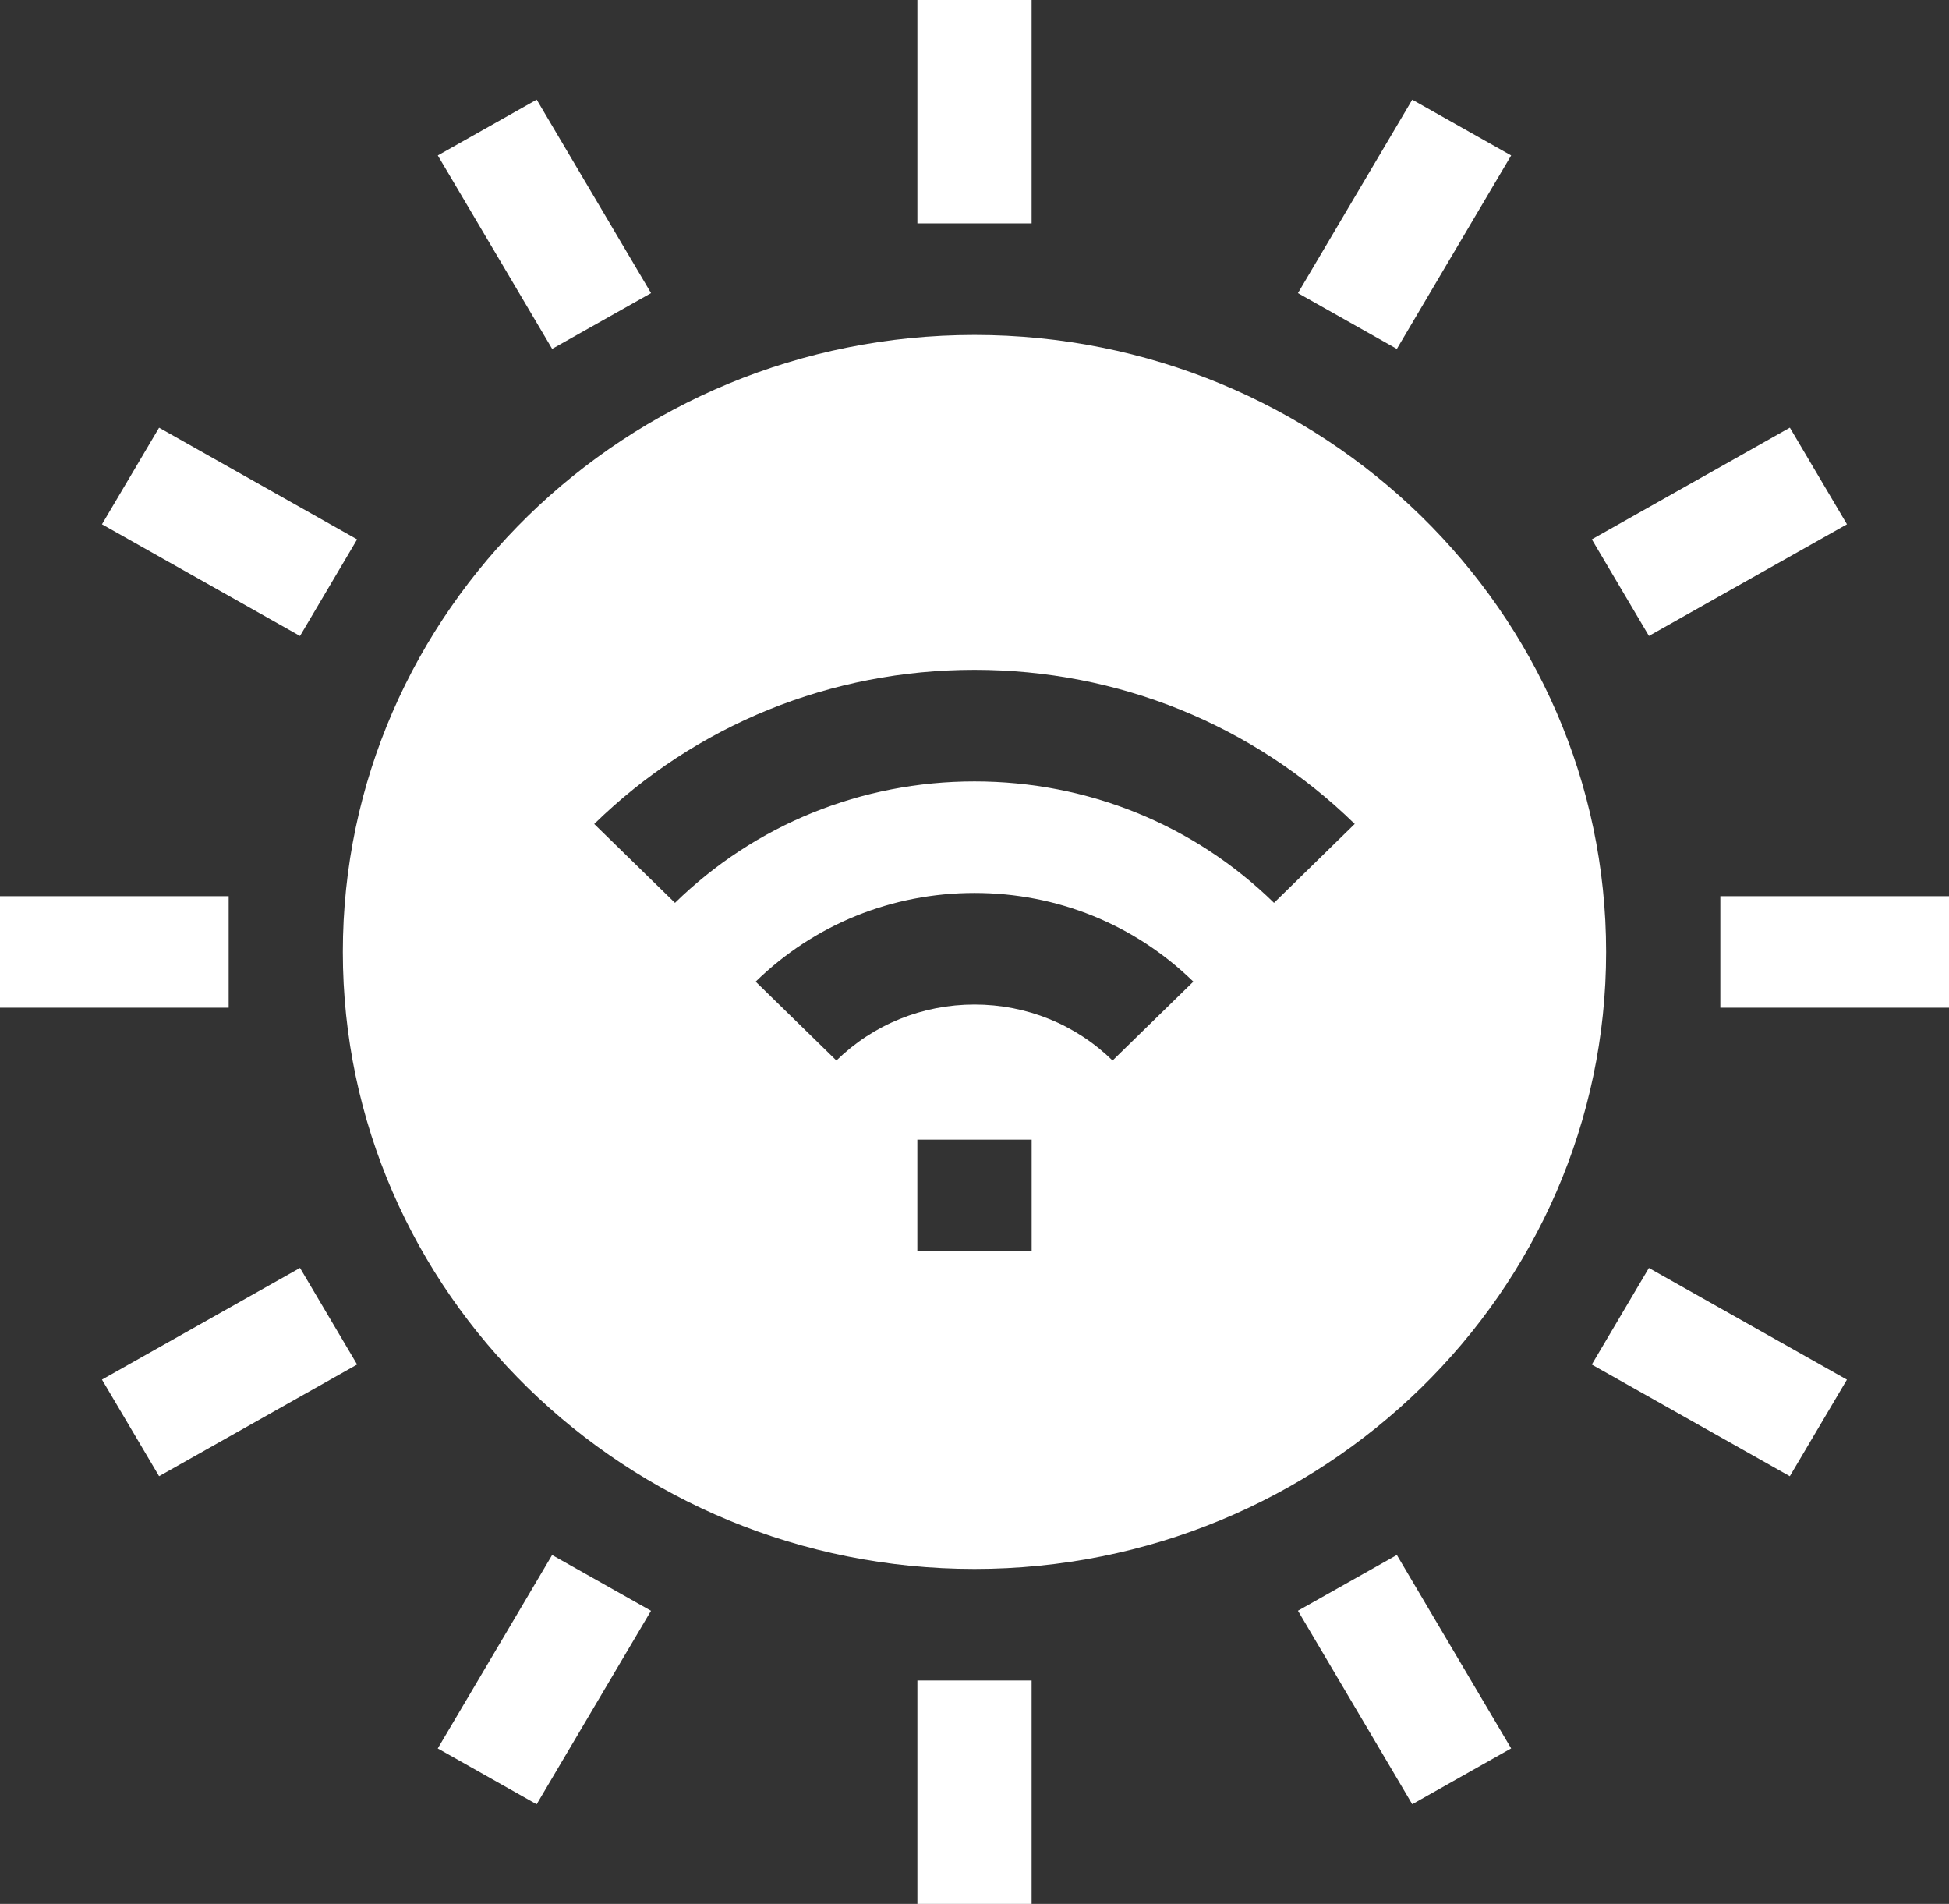
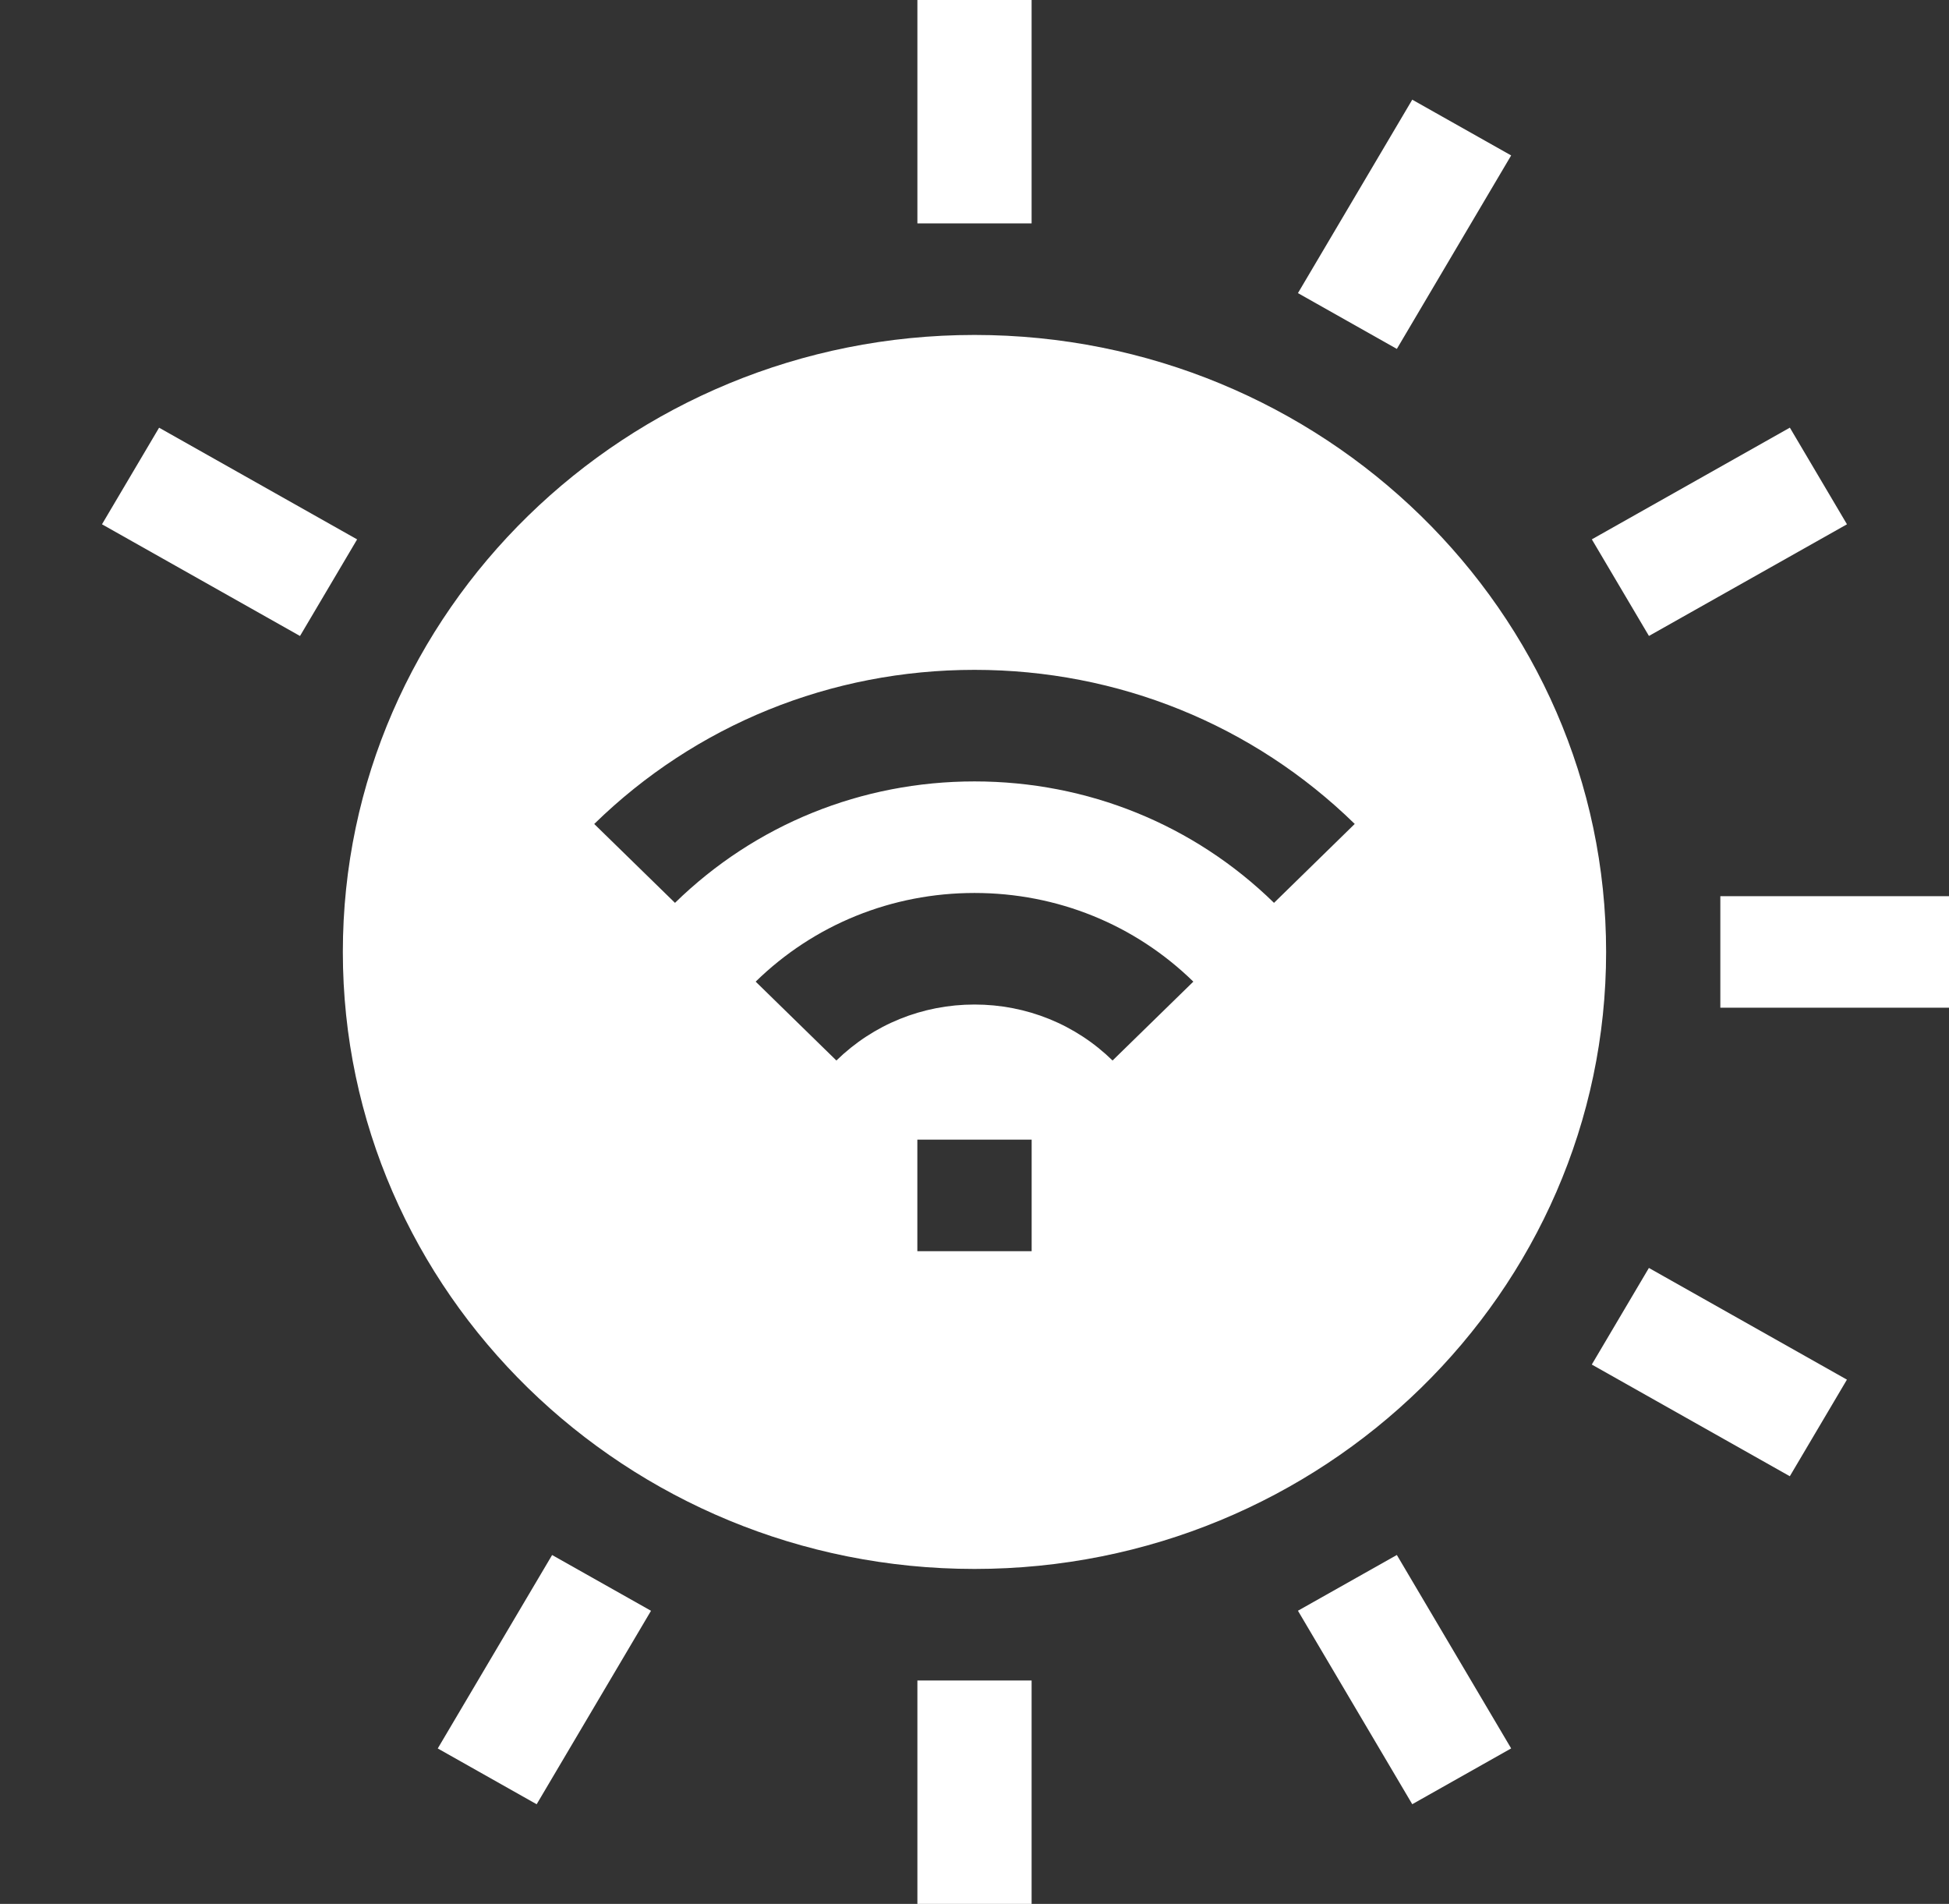
<svg xmlns="http://www.w3.org/2000/svg" width="43" height="42" viewBox="0 0 43 42" fill="none">
  <rect x="0" y="0" width="43" height="42" fill="#333333" stroke="none" />
  <path d="M21.5 7.389C13.816 7.389 7.564 13.495 7.564 21C7.564 28.505 13.816 34.611 21.5 34.611C29.184 34.611 35.435 28.505 35.435 21C35.435 13.495 29.184 7.389 21.5 7.389ZM20.239 25.141H22.761V27.602H20.239V25.141ZM18.453 23.395L16.672 21.655C17.963 20.394 19.678 19.699 21.5 19.699C23.322 19.699 25.037 20.394 26.328 21.655L24.546 23.395C23.731 22.599 22.649 22.16 21.5 22.16C20.351 22.16 19.269 22.599 18.453 23.395ZM21.5 17.238C19.007 17.238 16.66 18.19 14.892 19.917L13.11 18.177C15.354 15.985 18.334 14.777 21.5 14.777C24.666 14.777 27.645 15.985 29.889 18.176L28.108 19.917C26.34 18.189 23.993 17.238 21.5 17.238Z" fill="white" />
  <path d="M20.24 0H22.76V4.928H20.24V0Z" fill="white" />
-   <path d="M9.659 3.429L11.841 2.198L14.364 6.466L12.182 7.696L9.659 3.429Z" fill="white" />
  <path d="M2.25 11.566L3.51 9.435L7.879 11.899L6.619 14.03L2.25 11.566Z" fill="white" />
-   <path d="M0 19.77H5.045V22.23H0V19.77Z" fill="white" />
-   <path d="M2.25 30.434L6.619 27.97L7.879 30.101L3.51 32.565L2.25 30.434Z" fill="white" />
  <path d="M9.658 38.571L12.181 34.304L14.363 35.534L11.84 39.802L9.658 38.571Z" fill="white" />
  <path d="M20.24 37.072H22.76V42H20.24V37.072Z" fill="white" />
  <path d="M28.636 35.533L30.818 34.303L33.34 38.57L31.158 39.801L28.636 35.533Z" fill="white" />
  <path d="M35.119 30.102L36.379 27.971L40.748 30.435L39.488 32.566L35.119 30.102Z" fill="white" />
  <path d="M37.955 19.77H43V22.23H37.955V19.77Z" fill="white" />
  <path d="M35.12 11.898L39.489 9.434L40.749 11.566L36.38 14.029L35.12 11.898Z" fill="white" />
  <path d="M28.636 6.466L31.158 2.199L33.34 3.429L30.818 7.697L28.636 6.466Z" fill="white" />
</svg>